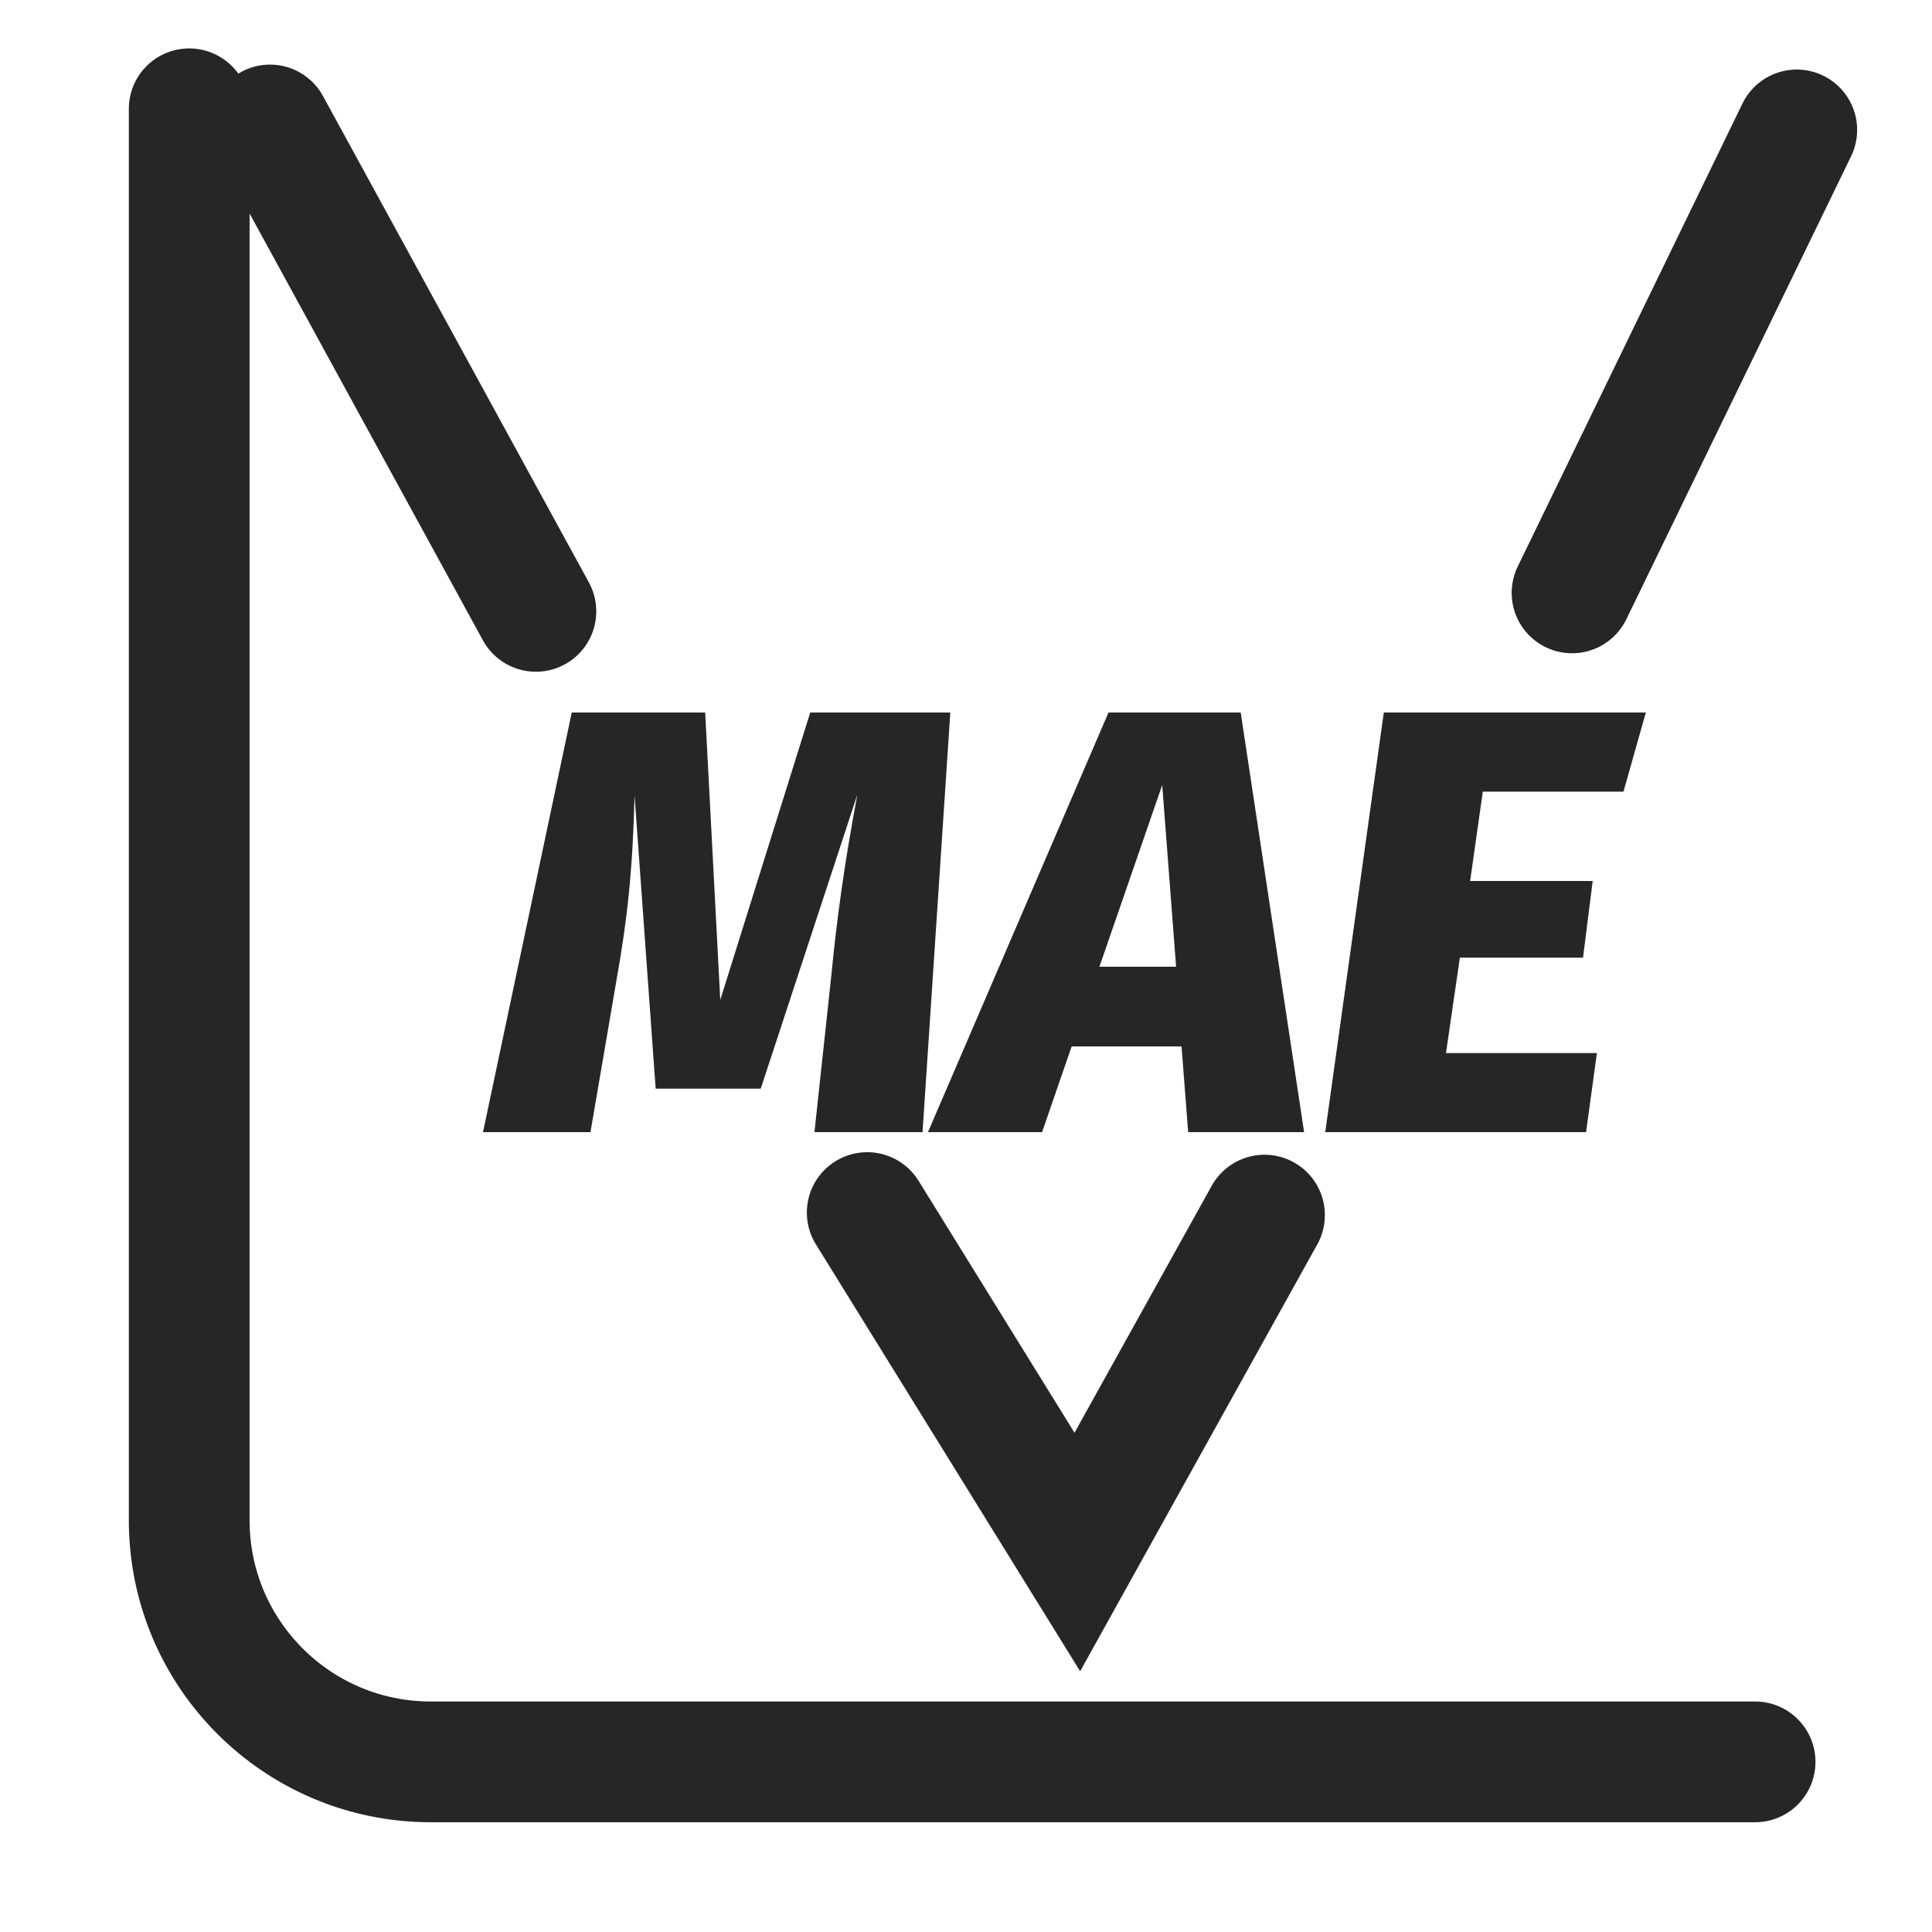
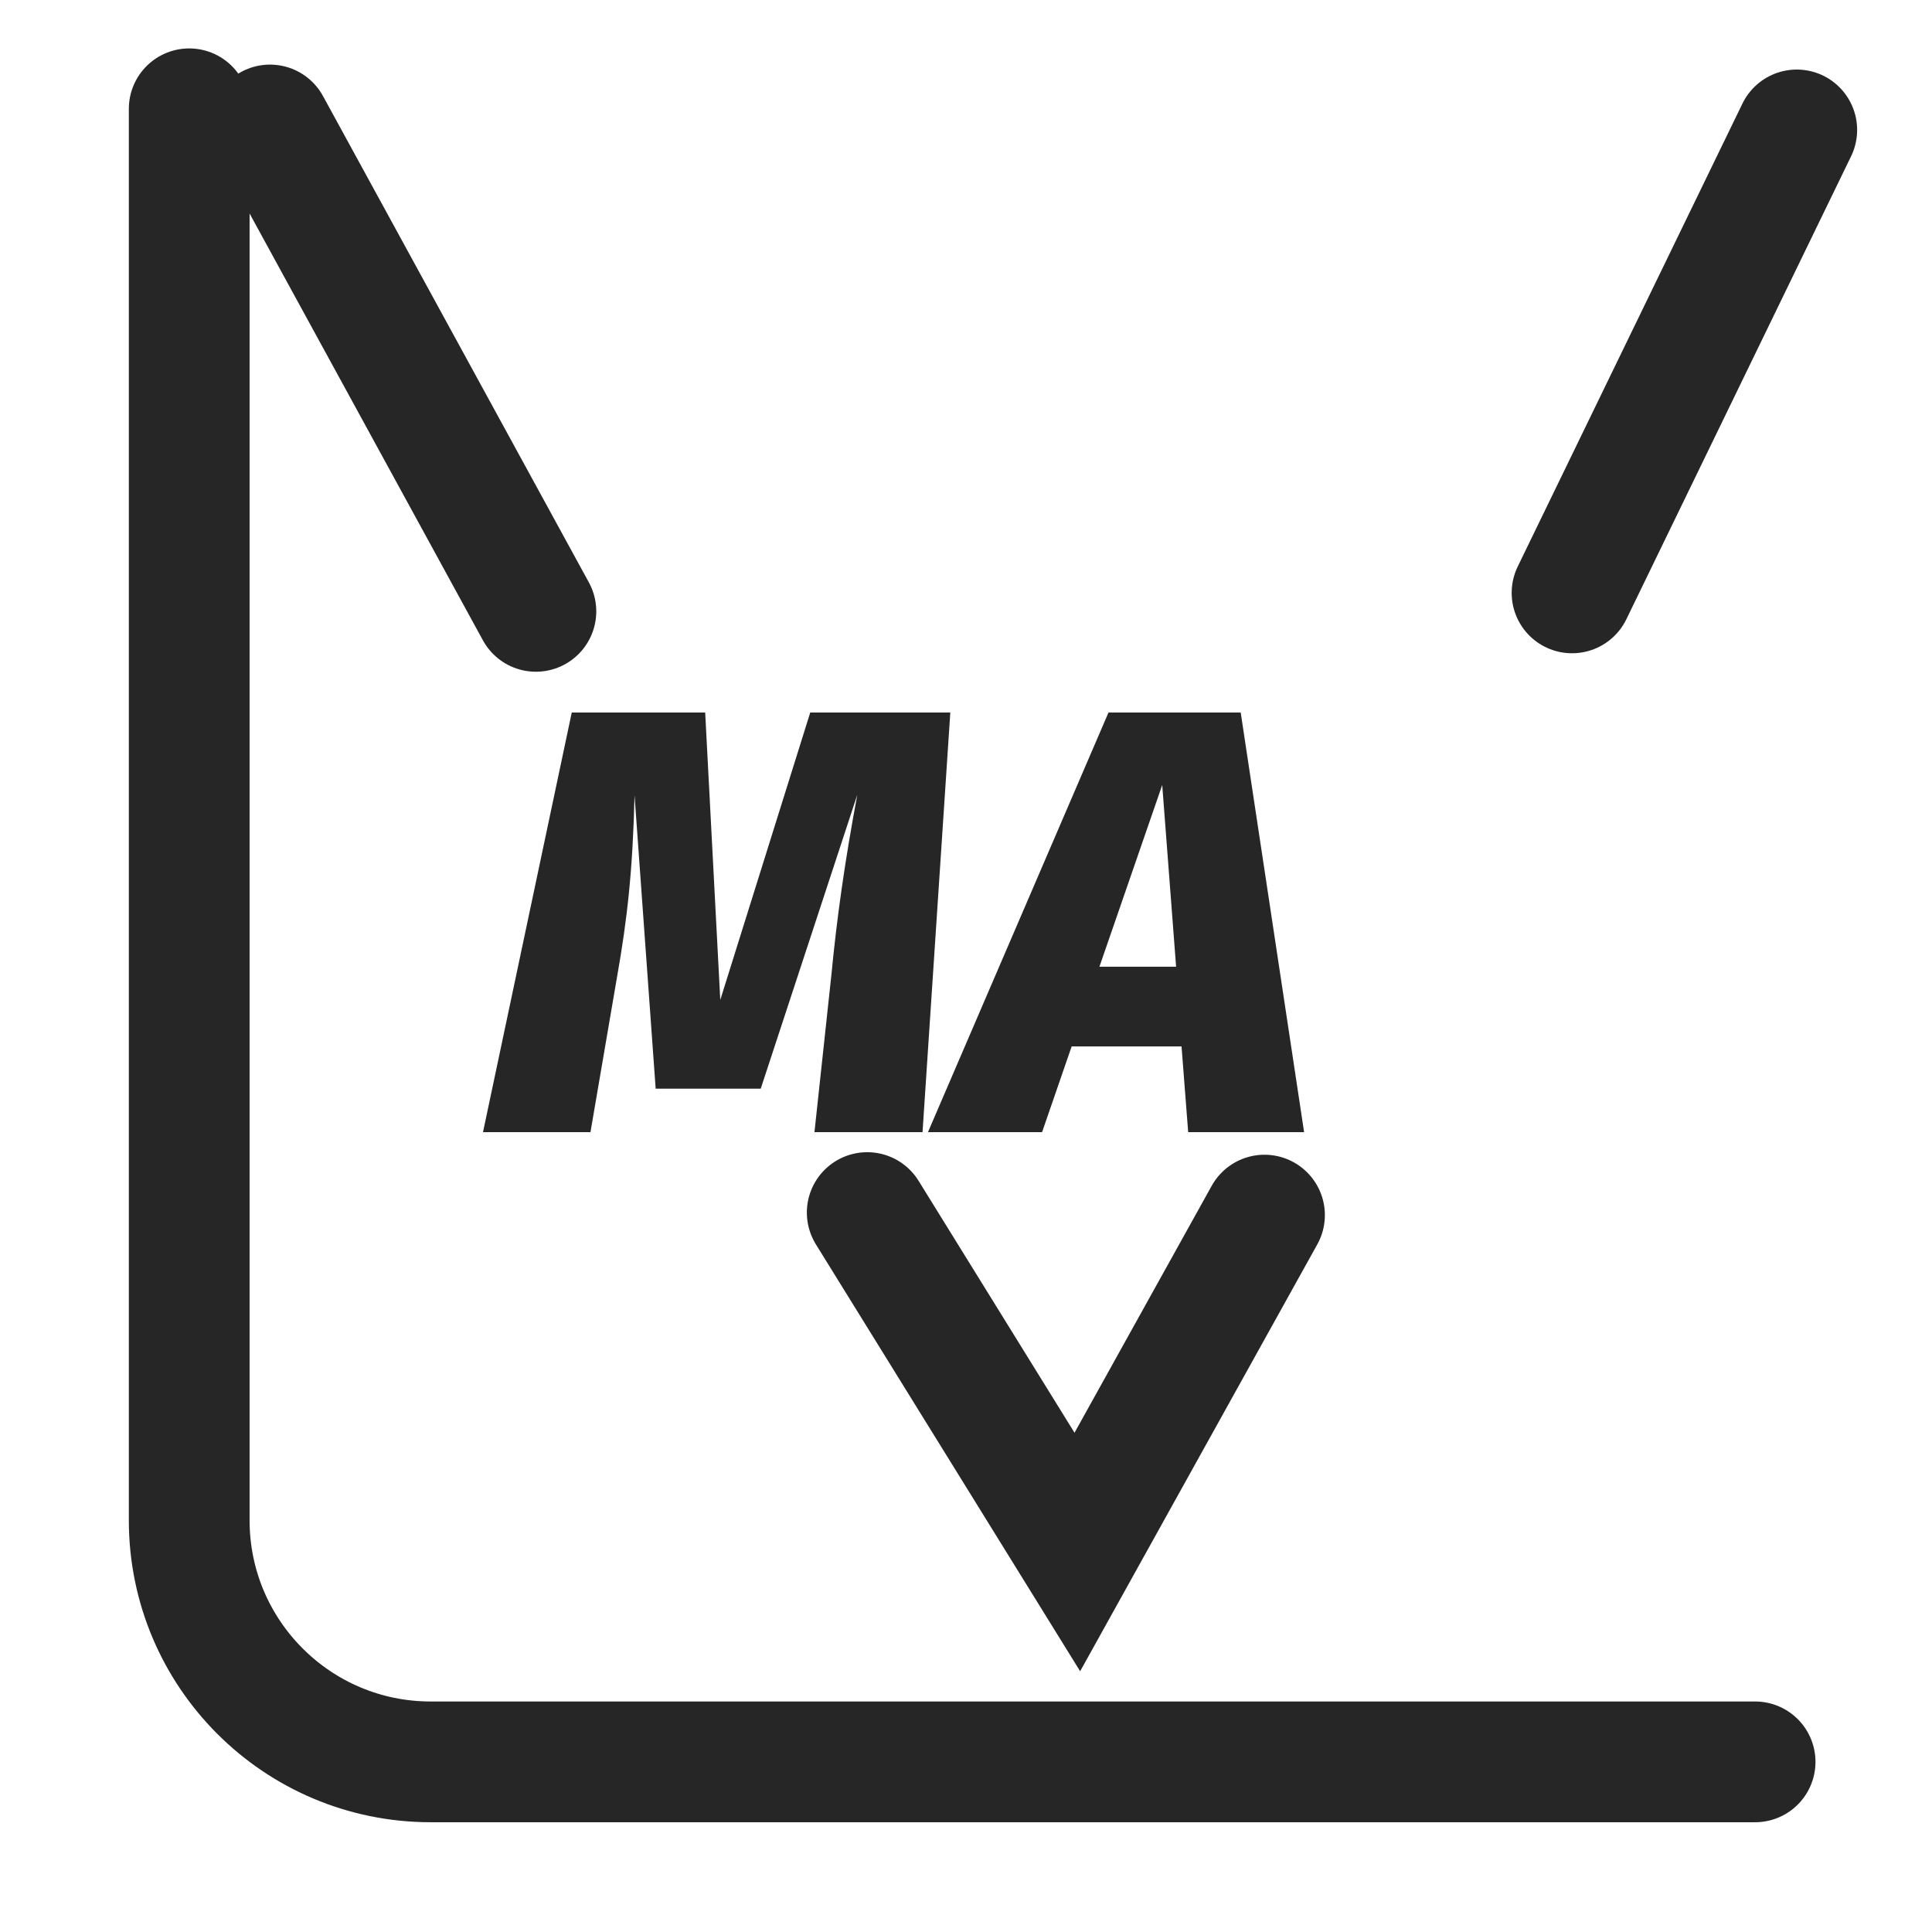
<svg xmlns="http://www.w3.org/2000/svg" width="16px" height="16px" viewBox="0 0 16 16" version="1.1">
  <title>MAE(平均绝对误差)@1x</title>
  <g id="MAE(平均绝对误差)" stroke="none" stroke-width="1" fill="none" fill-rule="evenodd">
    <g>
      <rect id="矩形" stroke="#979797" fill="#D8D8D8" opacity="0" x="0.5" y="0.5" width="15" height="15" />
      <path d="M1.567,0.901 L1.567,12.591 C1.567,13.695 2.462,14.591 3.567,14.591 L14.535,14.591 L14.535,14.591" id="路径-76" stroke="#262626" stroke-linecap="round" />
      <path d="M7.87,5.901 L6.71,5.901 L5.965,8.281 L5.84,5.901 L4.735,5.901 L4,9.376 L4.89,9.376 L5.11,8.091 C5.195,7.611 5.24,7.206 5.255,6.586 L5.43,9.016 L6.3,9.016 L7.1,6.581 C6.995,7.141 6.93,7.606 6.885,8.076 L6.745,9.376 L7.64,9.376 L7.87,5.901 Z" id="路径" fill="#262626" fill-rule="nonzero" />
      <path d="M9.84,9.376 L10.8,9.376 L10.275,5.901 L9.18,5.901 L7.685,9.376 L8.63,9.376 L8.875,8.666 L9.785,8.666 L9.84,9.376 Z M9.105,8.006 L9.625,6.501 L9.74,8.006 L9.105,8.006 Z" id="形状" fill="#262626" fill-rule="nonzero" />
-       <polygon id="路径" fill="#262626" fill-rule="nonzero" points="13.63 5.901 11.46 5.901 10.975 9.376 13.135 9.376 13.225 8.721 11.975 8.721 12.09 7.931 13.11 7.931 13.19 7.296 12.175 7.296 12.28 6.556 13.445 6.556" />
      <path d="M2.236,1.035 L4.438,5.063 M7.182,10.042 L8.922,12.853 L10.472,10.063 M13.019,4.91 L14.88,1.076" id="形状" stroke="#262626" stroke-linecap="round" />
    </g>
  </g>
</svg>